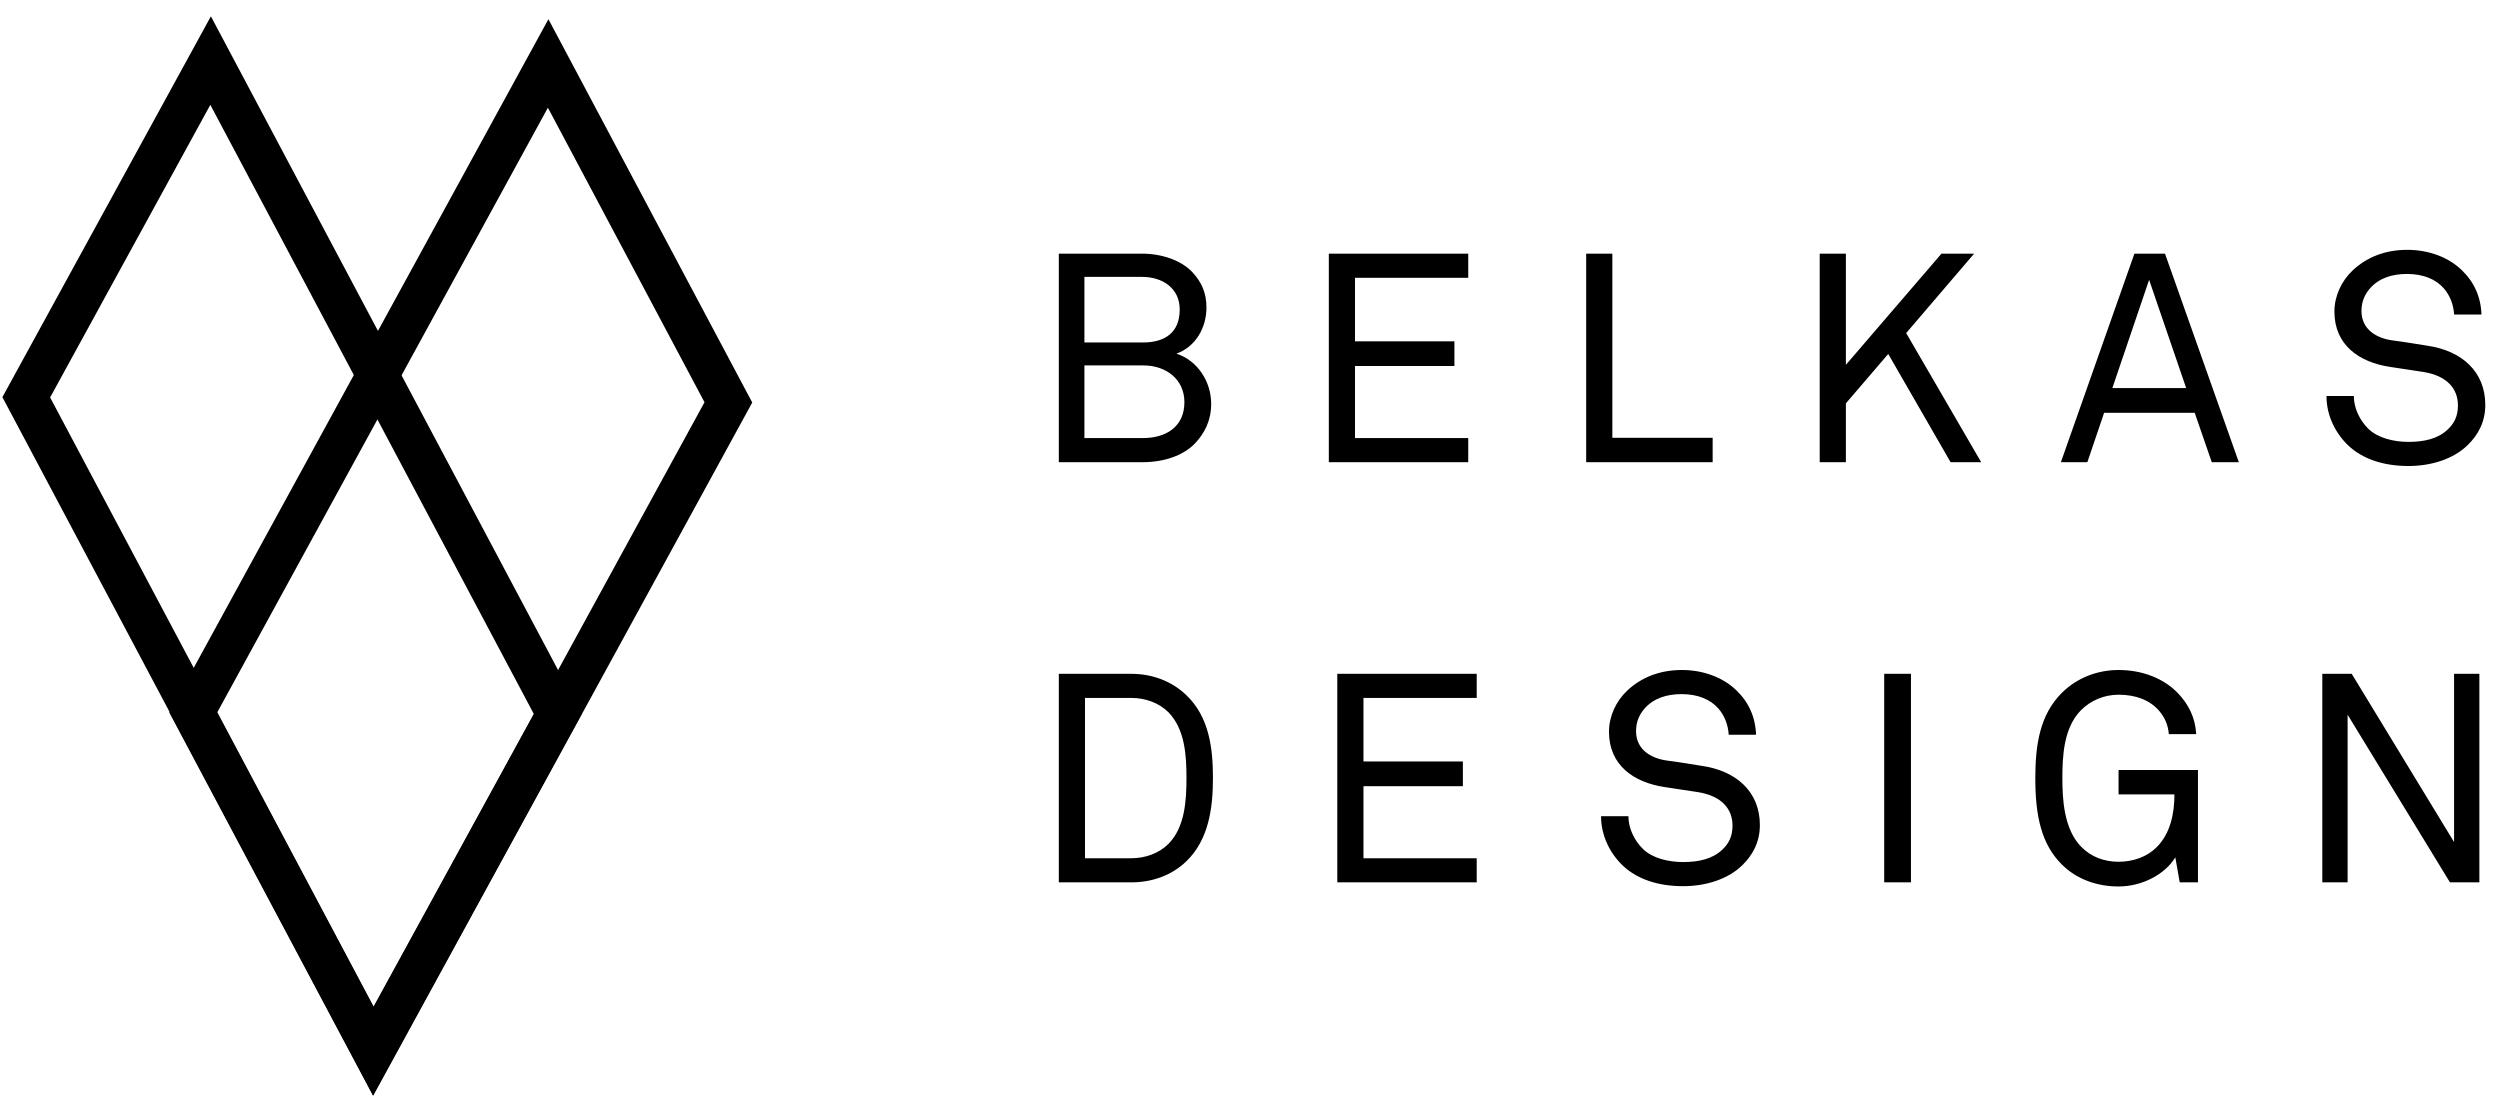
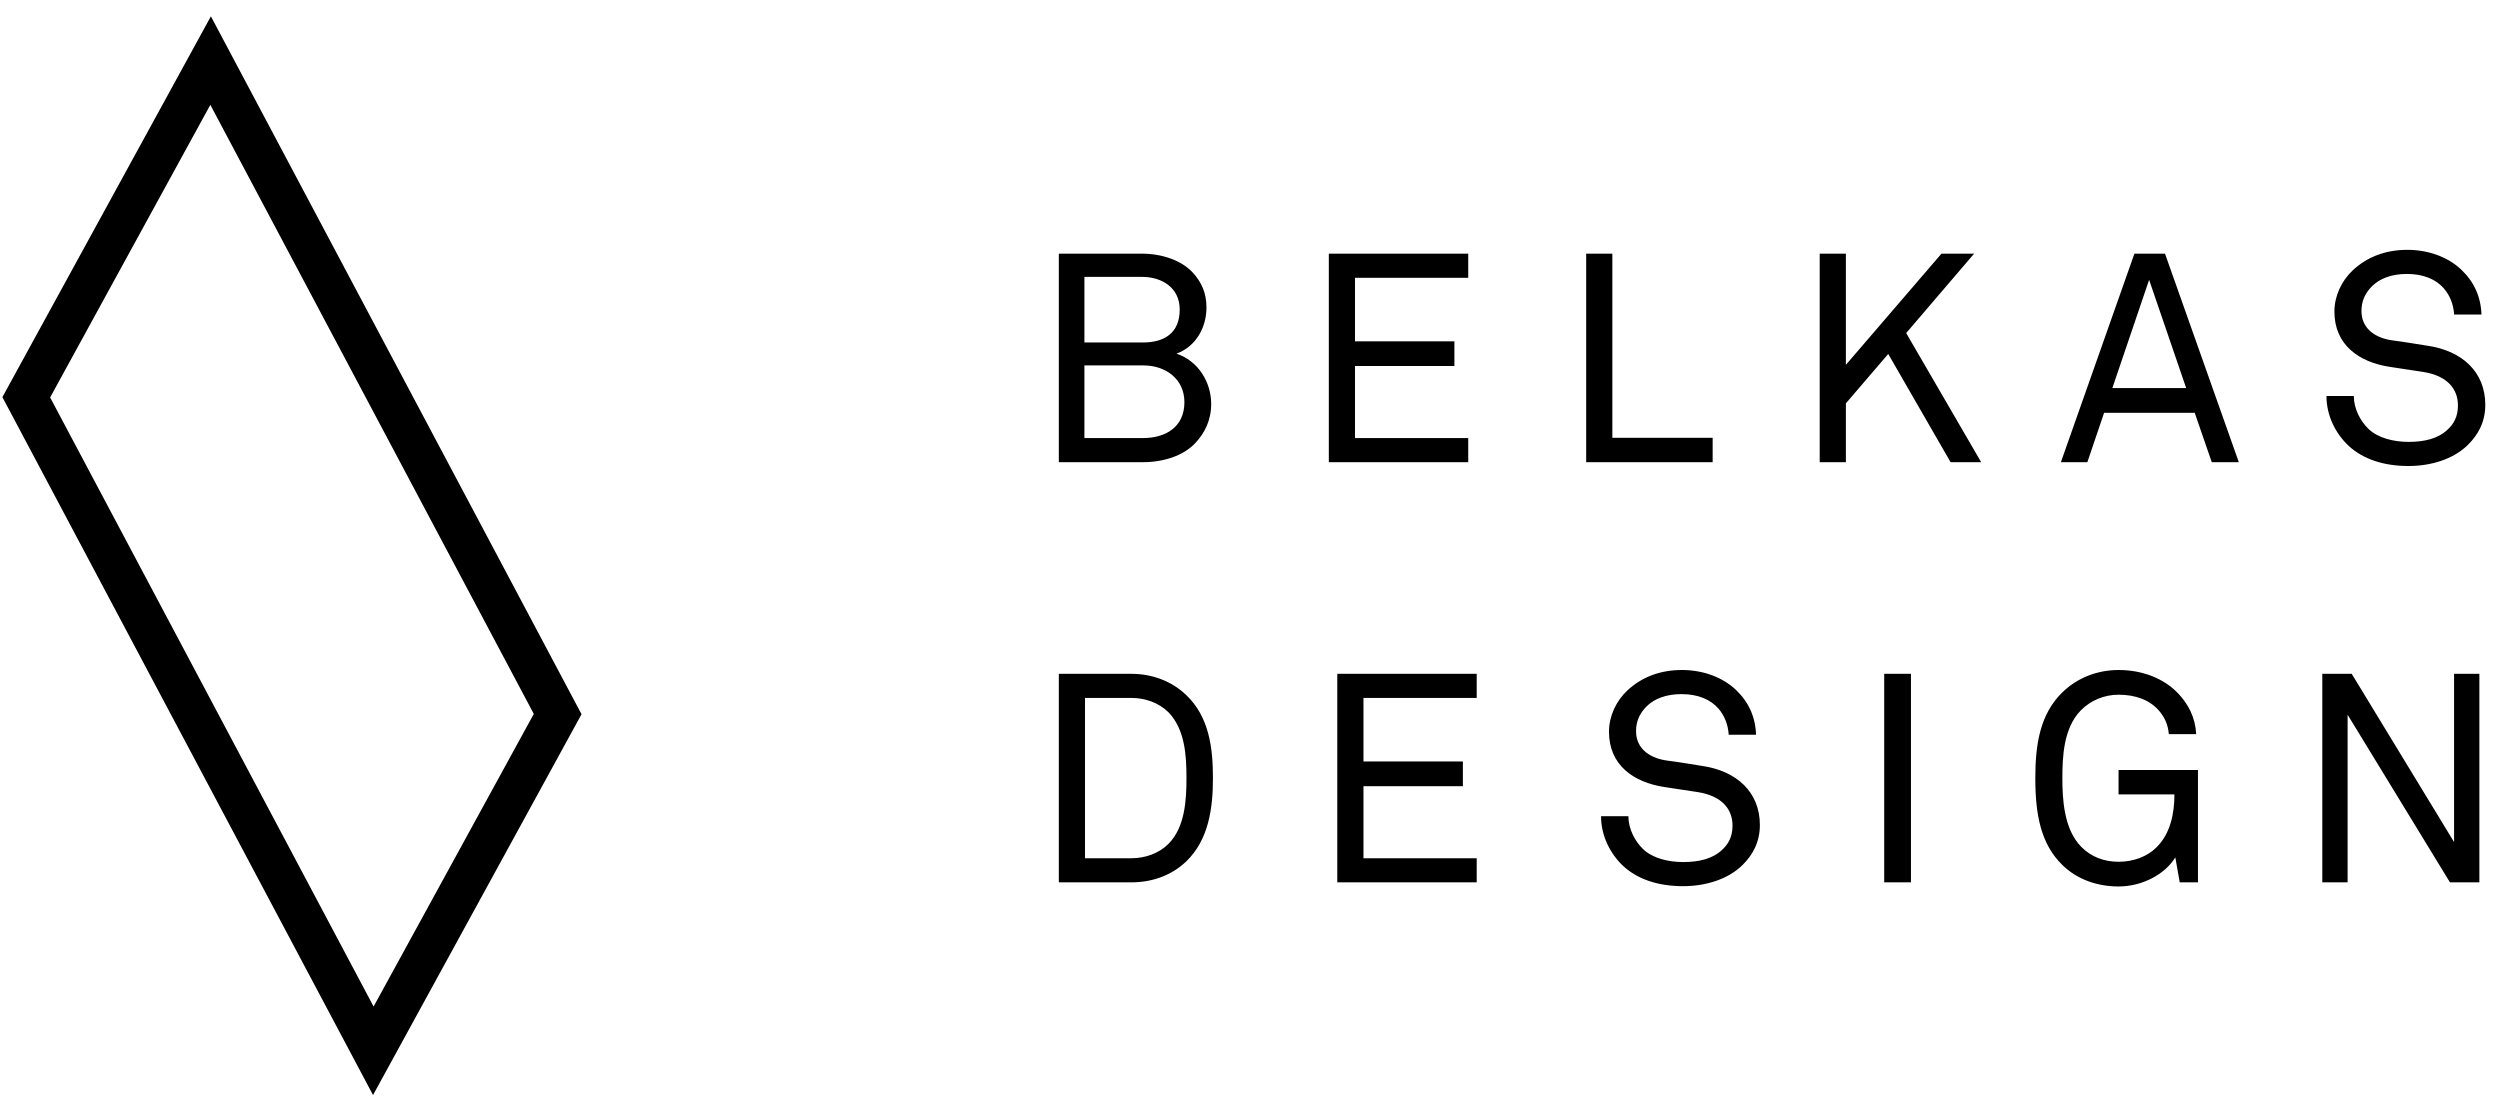
<svg xmlns="http://www.w3.org/2000/svg" width="119px" height="53px" viewBox="0 0 119 53" version="1.1">
  <title>logo</title>
  <desc>Created with Sketch.</desc>
  <g id="Homepage" stroke="none" stroke-width="1" fill="none" fill-rule="evenodd">
    <g id="logo" transform="translate(-33, -26)">
      <g transform="translate(17, 21)">
        <g id="logo-recent-work" stroke="#000000" stroke-width="2">
          <g id="Group" transform="translate(32.058, 31.253) rotate(-11) translate(-32.058, -31.253) translate(4.558, 5.063)">
-             <path d="M14.4,12.876 L33.752,42.304 L52.025,42.304 L32.673,12.876 L14.4,12.876 Z" id="Rectangle-Copy" transform="translate(33.212, 27.59) rotate(73) translate(-33.212, -27.59) " />
            <path d="M6.529,11.258 L25.881,40.686 L44.154,40.686 L24.802,11.258 L6.529,11.258 Z" id="Rectangle-Copy-2" transform="translate(25.341, 25.972) scale(1, -1) rotate(50.3) translate(-25.341, -25.972) " />
          </g>
        </g>
        <path d="M73.652,24.228 C73.652,25.026 73.33,25.628 72.896,26.09 C72.336,26.692 71.384,27 70.404,27 L66.4,27 L66.4,17.074 L70.362,17.074 C71.286,17.074 72.238,17.382 72.784,17.984 C73.176,18.418 73.428,18.922 73.428,19.636 C73.428,20.588 72.924,21.498 72,21.834 C73.022,22.17 73.652,23.178 73.652,24.228 Z M72.154,19.734 C72.154,18.698 71.314,18.18 70.362,18.18 L67.618,18.18 L67.618,21.302 L70.404,21.302 C71.44,21.302 72.154,20.84 72.154,19.734 Z M72.378,24.144 C72.378,23.038 71.482,22.394 70.432,22.394 L67.618,22.394 L67.618,25.852 L70.404,25.852 C71.496,25.852 72.378,25.32 72.378,24.144 Z M85.888,27 L79.252,27 L79.252,17.074 L85.888,17.074 L85.888,18.222 L80.498,18.222 L80.498,21.246 L85.23,21.246 L85.23,22.422 L80.498,22.422 L80.498,25.852 L85.888,25.852 L85.888,27 Z M97.522,27 L91.502,27 L91.502,17.074 L92.748,17.074 L92.748,25.838 L97.522,25.838 L97.522,27 Z M110.304,27 L108.848,27 L105.88,21.848 L103.864,24.2 L103.864,27 L102.618,27 L102.618,17.074 L103.864,17.074 L103.864,22.366 L108.414,17.074 L109.968,17.074 L106.734,20.854 L110.304,27 Z M122.568,27 L121.28,27 L120.468,24.648 L116.156,24.648 L115.358,27 L114.098,27 L117.598,17.074 L119.054,17.074 L122.568,27 Z M120.062,23.472 L118.298,18.32 L116.548,23.472 L120.062,23.472 Z M134.3,24.27 C134.3,25.096 133.95,25.712 133.46,26.188 C132.774,26.86 131.71,27.182 130.646,27.182 C129.442,27.182 128.476,26.846 127.804,26.23 C127.174,25.642 126.74,24.788 126.74,23.85 L128.042,23.85 C128.042,24.438 128.336,25.026 128.742,25.418 C129.19,25.852 129.946,26.034 130.646,26.034 C131.402,26.034 132.046,25.88 132.494,25.46 C132.802,25.18 132.998,24.83 132.998,24.298 C132.998,23.528 132.508,22.884 131.332,22.702 L129.764,22.464 C128.28,22.24 127.118,21.414 127.118,19.832 C127.118,19.09 127.454,18.376 127.986,17.872 C128.672,17.228 129.554,16.892 130.59,16.892 C131.556,16.892 132.508,17.214 133.166,17.844 C133.768,18.418 134.09,19.132 134.118,19.972 L132.816,19.972 C132.788,19.482 132.606,19.048 132.326,18.726 C131.948,18.292 131.346,18.04 130.576,18.04 C129.862,18.04 129.246,18.236 128.812,18.726 C128.56,19.02 128.406,19.356 128.406,19.804 C128.406,20.7 129.148,21.106 129.89,21.204 C130.45,21.274 130.996,21.372 131.542,21.456 C133.194,21.694 134.3,22.702 134.3,24.27 Z M73.736,42.03 C73.736,43.458 73.54,44.97 72.462,46.006 C71.762,46.678 70.824,47 69.858,47 L66.4,47 L66.4,37.074 L69.858,37.074 C70.824,37.074 71.762,37.41 72.462,38.082 C73.554,39.118 73.736,40.602 73.736,42.03 Z M72.476,42.03 C72.476,40.966 72.406,39.72 71.622,38.908 C71.16,38.446 70.502,38.222 69.858,38.222 L67.646,38.222 L67.646,45.852 L69.858,45.852 C70.502,45.852 71.16,45.628 71.622,45.166 C72.406,44.368 72.476,43.094 72.476,42.03 Z M86.291,47 L79.655,47 L79.655,37.074 L86.291,37.074 L86.291,38.222 L80.901,38.222 L80.901,41.246 L85.633,41.246 L85.633,42.422 L80.901,42.422 L80.901,45.852 L86.291,45.852 L86.291,47 Z M99.77,44.27 C99.77,45.096 99.42,45.712 98.93,46.188 C98.244,46.86 97.18,47.182 96.116,47.182 C94.912,47.182 93.946,46.846 93.274,46.23 C92.644,45.642 92.21,44.788 92.21,43.85 L93.512,43.85 C93.512,44.438 93.806,45.026 94.212,45.418 C94.66,45.852 95.416,46.034 96.116,46.034 C96.872,46.034 97.516,45.88 97.964,45.46 C98.272,45.18 98.468,44.83 98.468,44.298 C98.468,43.528 97.978,42.884 96.802,42.702 L95.234,42.464 C93.75,42.24 92.588,41.414 92.588,39.832 C92.588,39.09 92.924,38.376 93.456,37.872 C94.142,37.228 95.024,36.892 96.06,36.892 C97.026,36.892 97.978,37.214 98.636,37.844 C99.238,38.418 99.56,39.132 99.588,39.972 L98.286,39.972 C98.258,39.482 98.076,39.048 97.796,38.726 C97.418,38.292 96.816,38.04 96.046,38.04 C95.332,38.04 94.716,38.236 94.282,38.726 C94.03,39.02 93.876,39.356 93.876,39.804 C93.876,40.7 94.618,41.106 95.36,41.204 C95.92,41.274 96.466,41.372 97.012,41.456 C98.664,41.694 99.77,42.702 99.77,44.27 Z M106.962,47 L105.688,47 L105.688,37.074 L106.962,37.074 L106.962,47 Z M120.623,47 L119.755,47 L119.545,45.81 C119.055,46.622 117.963,47.196 116.843,47.196 C115.849,47.196 114.883,46.874 114.169,46.174 C113.161,45.194 112.881,43.822 112.881,42.044 C112.881,40.462 113.091,39.006 114.169,37.956 C114.883,37.256 115.849,36.892 116.843,36.892 C117.963,36.892 118.999,37.284 119.685,38.012 C120.161,38.516 120.497,39.146 120.539,39.944 L119.237,39.944 C119.195,39.482 119.041,39.16 118.789,38.852 C118.341,38.32 117.655,38.068 116.843,38.068 C116.171,38.068 115.513,38.334 115.037,38.824 C114.225,39.664 114.169,41.008 114.169,42.044 C114.169,43.038 114.239,44.466 115.065,45.306 C115.541,45.796 116.171,46.02 116.843,46.02 C117.543,46.02 118.201,45.782 118.649,45.334 C119.307,44.69 119.503,43.724 119.503,42.814 L116.843,42.814 L116.843,41.652 L120.623,41.652 L120.623,47 Z M134.018,47 L132.618,47 L127.746,39.02 L127.746,47 L126.542,47 L126.542,37.074 L127.942,37.074 L132.814,45.082 L132.814,37.074 L134.018,37.074 L134.018,47 Z" id="BELKASDESIGN" fill="#000000" fill-rule="nonzero" />
      </g>
    </g>
  </g>
</svg>